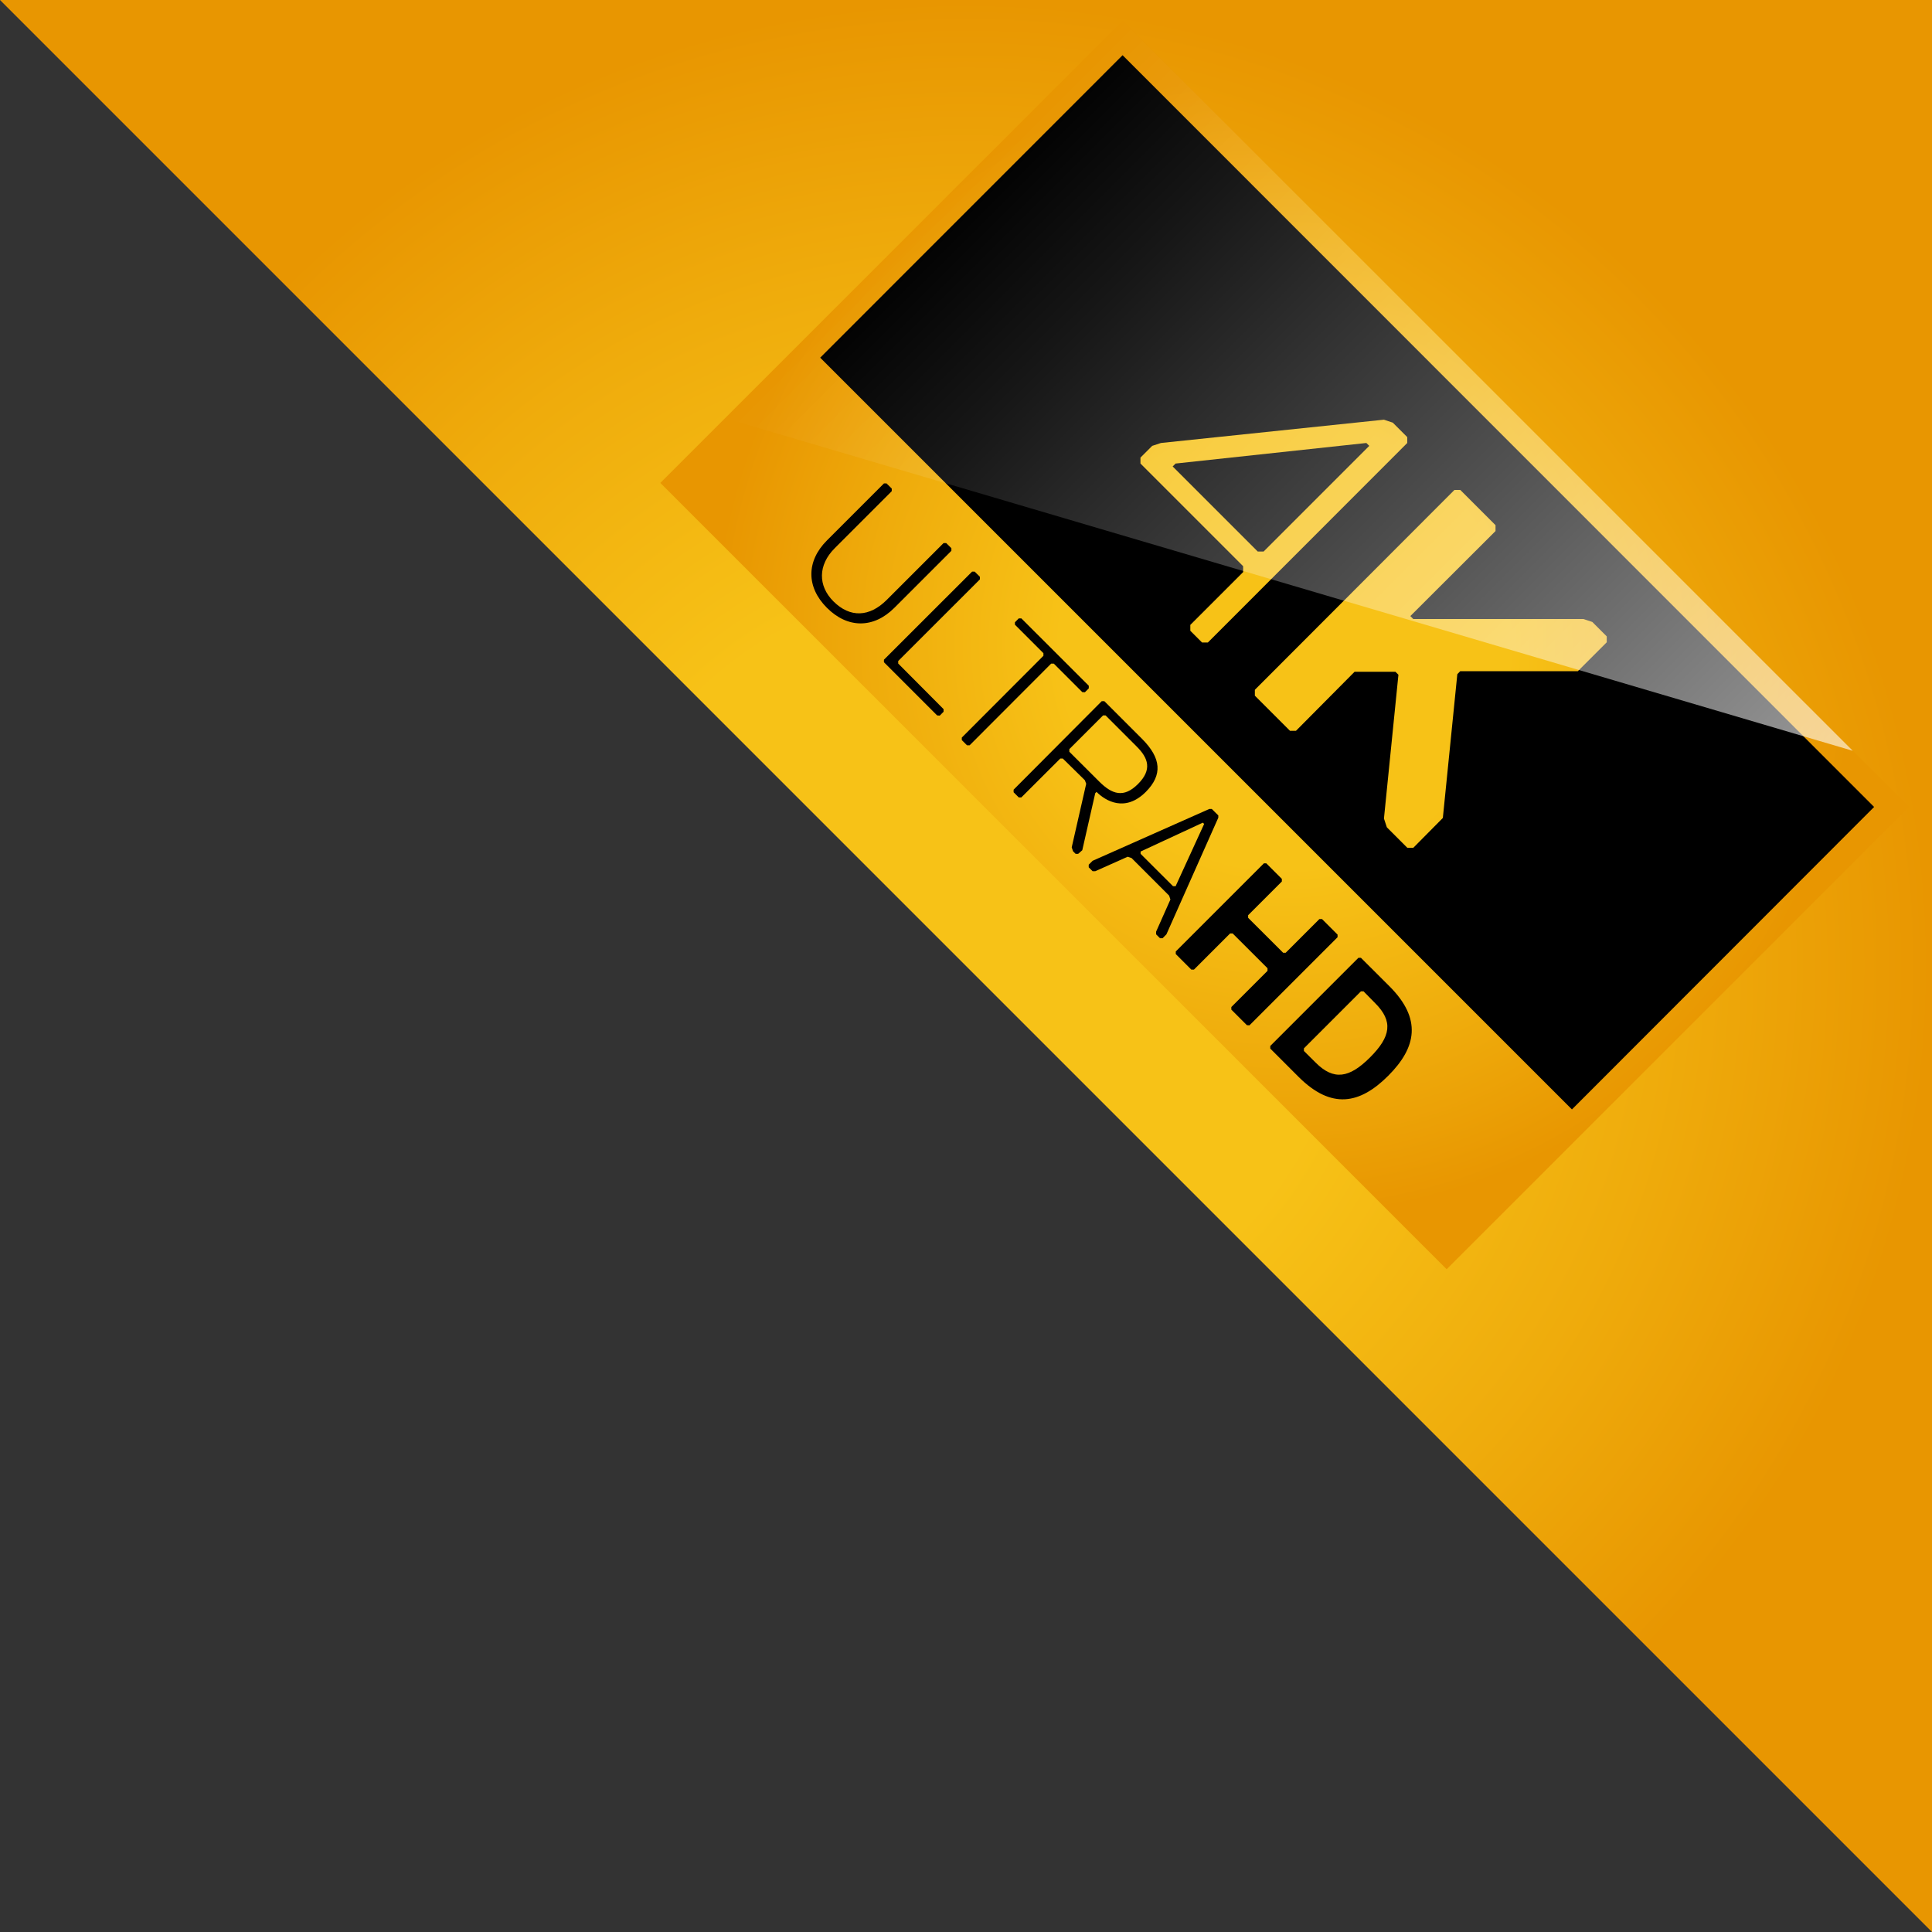
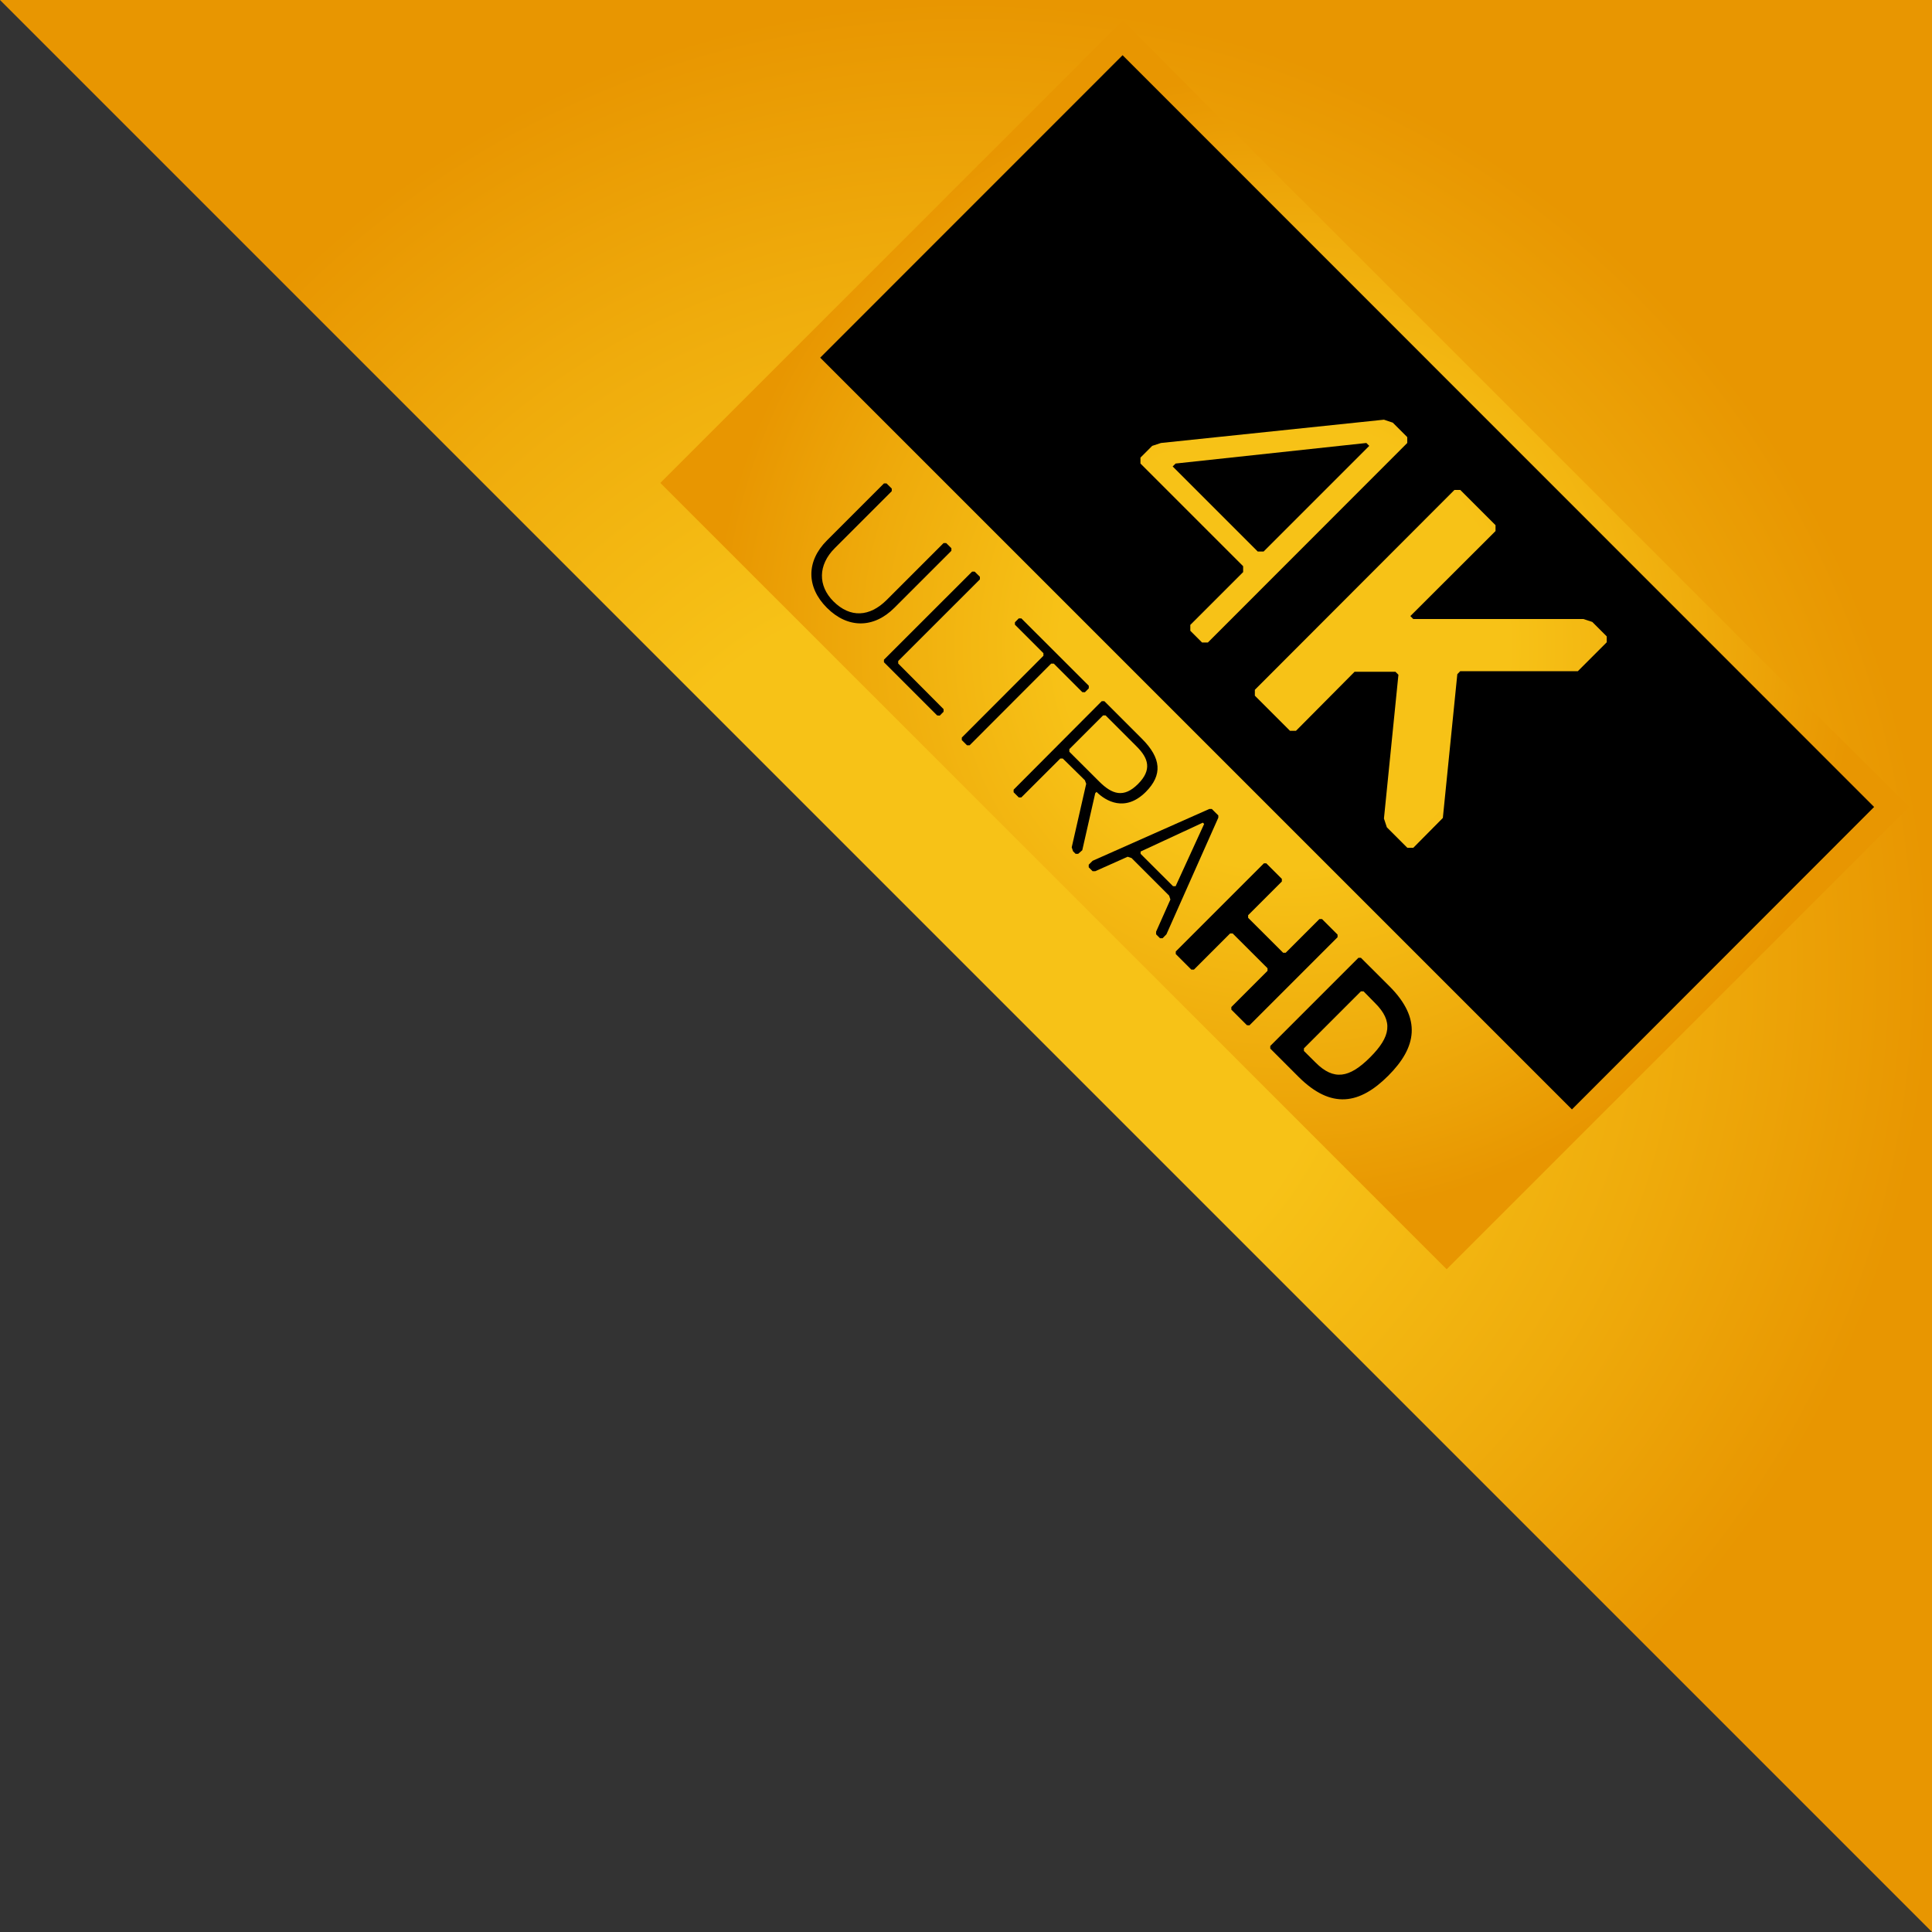
<svg xmlns="http://www.w3.org/2000/svg" xmlns:xlink="http://www.w3.org/1999/xlink" viewBox="0 0 267 267">
  <rect x="0" y="0" width="267" height="267" fill="#333333" stroke="none" />
  <defs>
    <style>.cls-1{fill:url(#radial-gradient);}.cls-2{fill:url(#radial-gradient-2);}.cls-3{fill:url(#linear-gradient);}</style>
    <radialGradient id="radial-gradient" cx="133.5" cy="133.5" r="133.5" gradientUnits="userSpaceOnUse">
      <stop offset="0.39" stop-color="#f7c217" />
      <stop offset="0.72" stop-color="#efac0c" />
      <stop offset="1" stop-color="#e89601" />
    </radialGradient>
    <radialGradient id="radial-gradient-2" cx="200.12" cy="88.53" r="79.1" gradientTransform="translate(-22.58 0.6)" xlink:href="#radial-gradient" />
    <linearGradient id="linear-gradient" x1="123.28" y1="82.2" x2="265.98" y2="82.2" gradientTransform="translate(98.63 -114.97) rotate(45)" gradientUnits="userSpaceOnUse">
      <stop offset="0" stop-color="#fff" stop-opacity="0" />
      <stop offset="0.18" stop-color="#fff" stop-opacity="0.09" />
      <stop offset="0.57" stop-color="#fff" stop-opacity="0.32" />
      <stop offset="1" stop-color="#fff" stop-opacity="0.6" />
    </linearGradient>
  </defs>
  <g id="Layer_2" data-name="Layer 2">
    <g id="Layer_1-2" data-name="Layer 1">
      <polygon class="cls-1" points="267 267 0 0 267 0 267 267" />
      <rect class="cls-2" x="100.69" y="43.96" width="153.68" height="90.35" transform="translate(115.03 -99.43) rotate(45)" />
      <polygon points="162.47 64.06 162.06 64.46 173.82 76.22 174.63 76.22 189.23 61.62 188.83 61.22 162.47 64.06" />
      <path d="M155.14,7.63l-41.79,41.8L217.24,153.32,259,111.52Zm11.79,81.16h-.81l-1.62-1.62v-.81l7.3-7.3v-.81L157.61,64.06v-.82l1.62-1.62,1.21-.4L191.26,58l1.22.41,2,2v.81Zm28.38,28.38h-.81l-2.84-2.84-.4-1.21,2-19.87-.41-.41H187.2L179.1,101h-.82l-4.86-4.86v-.81L201,67.71h.81l4.87,4.87v.81L194.91,85.14l.4.41h23.52l1.22.4,2,2v.81l-4,4H201.8l-.4.41-2,19.87Z" />
      <path d="M123.6,84c-2.87,2.87-6.45,2.87-9.32,0s-2.86-6.45,0-9.31l7.88-7.88h.36l.72.71v.36l-7.88,7.88c-2.33,2.33-2.33,5.2-.18,7.35,2.33,2.32,5,2.14,7.34-.18l7.88-7.88h.36l.72.71v.36Z" />
      <path d="M129.51,98.87l-7.35-7.35v-.35L134.34,79h.36l.72.71v.36L124.13,91.35v.35L130.4,98v.36l-.53.54Z" />
      <path d="M149.57,95.65l-3.94-3.94h-.36L134,103h-.36l-.72-.72v-.35L144.2,90.63v-.36l-3.94-3.94V86l.53-.54h.36l9.32,9.31v.36l-.54.54Z" />
      <path d="M149.93,107.83l-3.05-3h-.35l-5.38,5.37h-.36l-.71-.71v-.36L152.26,96.9h.36l5.19,5.19c2.69,2.69,2.87,5,.54,7.35-2.87,2.86-5.56,1.25-6.81,0l-.18.18-1.79,7.88L149,118h-.35l-.36-.36-.18-.54,2-8.78Zm7.16-4.66-4.3-4.3h-.35l-4.66,4.66v.36L151.9,108c1.79,1.79,3.4,2.32,5.37.35S158.71,104.78,157.09,103.17Z" />
      <path d="M161.75,124.31l-.18-.54-5.19-5.19-.54-.18-4.48,2H151l-.54-.54v-.36l.54-.54,16.12-7.16h.35l.9.89V113l-7.17,16.12-.53.54h-.36l-.54-.54v-.36Zm-4.12-6.63V118l4.48,4.47h.36l3.94-8.6-.18-.18Z" />
      <path d="M172.32,141.68l-2.15-2.15v-.36l5-5v-.36L170.35,129H170l-5,5h-.36l-2.15-2.15v-.36l12.18-12.18H175l2.15,2.15v.36l-4.66,4.66v.36l4.84,4.83h.35l4.66-4.66h.36l2.15,2.15v.36l-12.18,12.18Z" />
      <path d="M179.49,148.85l-3.94-3.94v-.36l12.18-12.18h.35l3.95,3.94c4.47,4.48,3.76,8.42-.18,12.36S184,153.33,179.49,148.85Zm10.56-10.21L188.44,137h-.36l-7.88,7.88v.36l1.62,1.61c2.5,2.5,4.65,2.15,7.52-.72S192.56,141.15,190.05,138.64Z" />
-       <polyline class="cls-3" points="256.05 103.76 155.14 2.86 100.21 57.79 256.05 103.76" />
    </g>
  </g>
</svg>